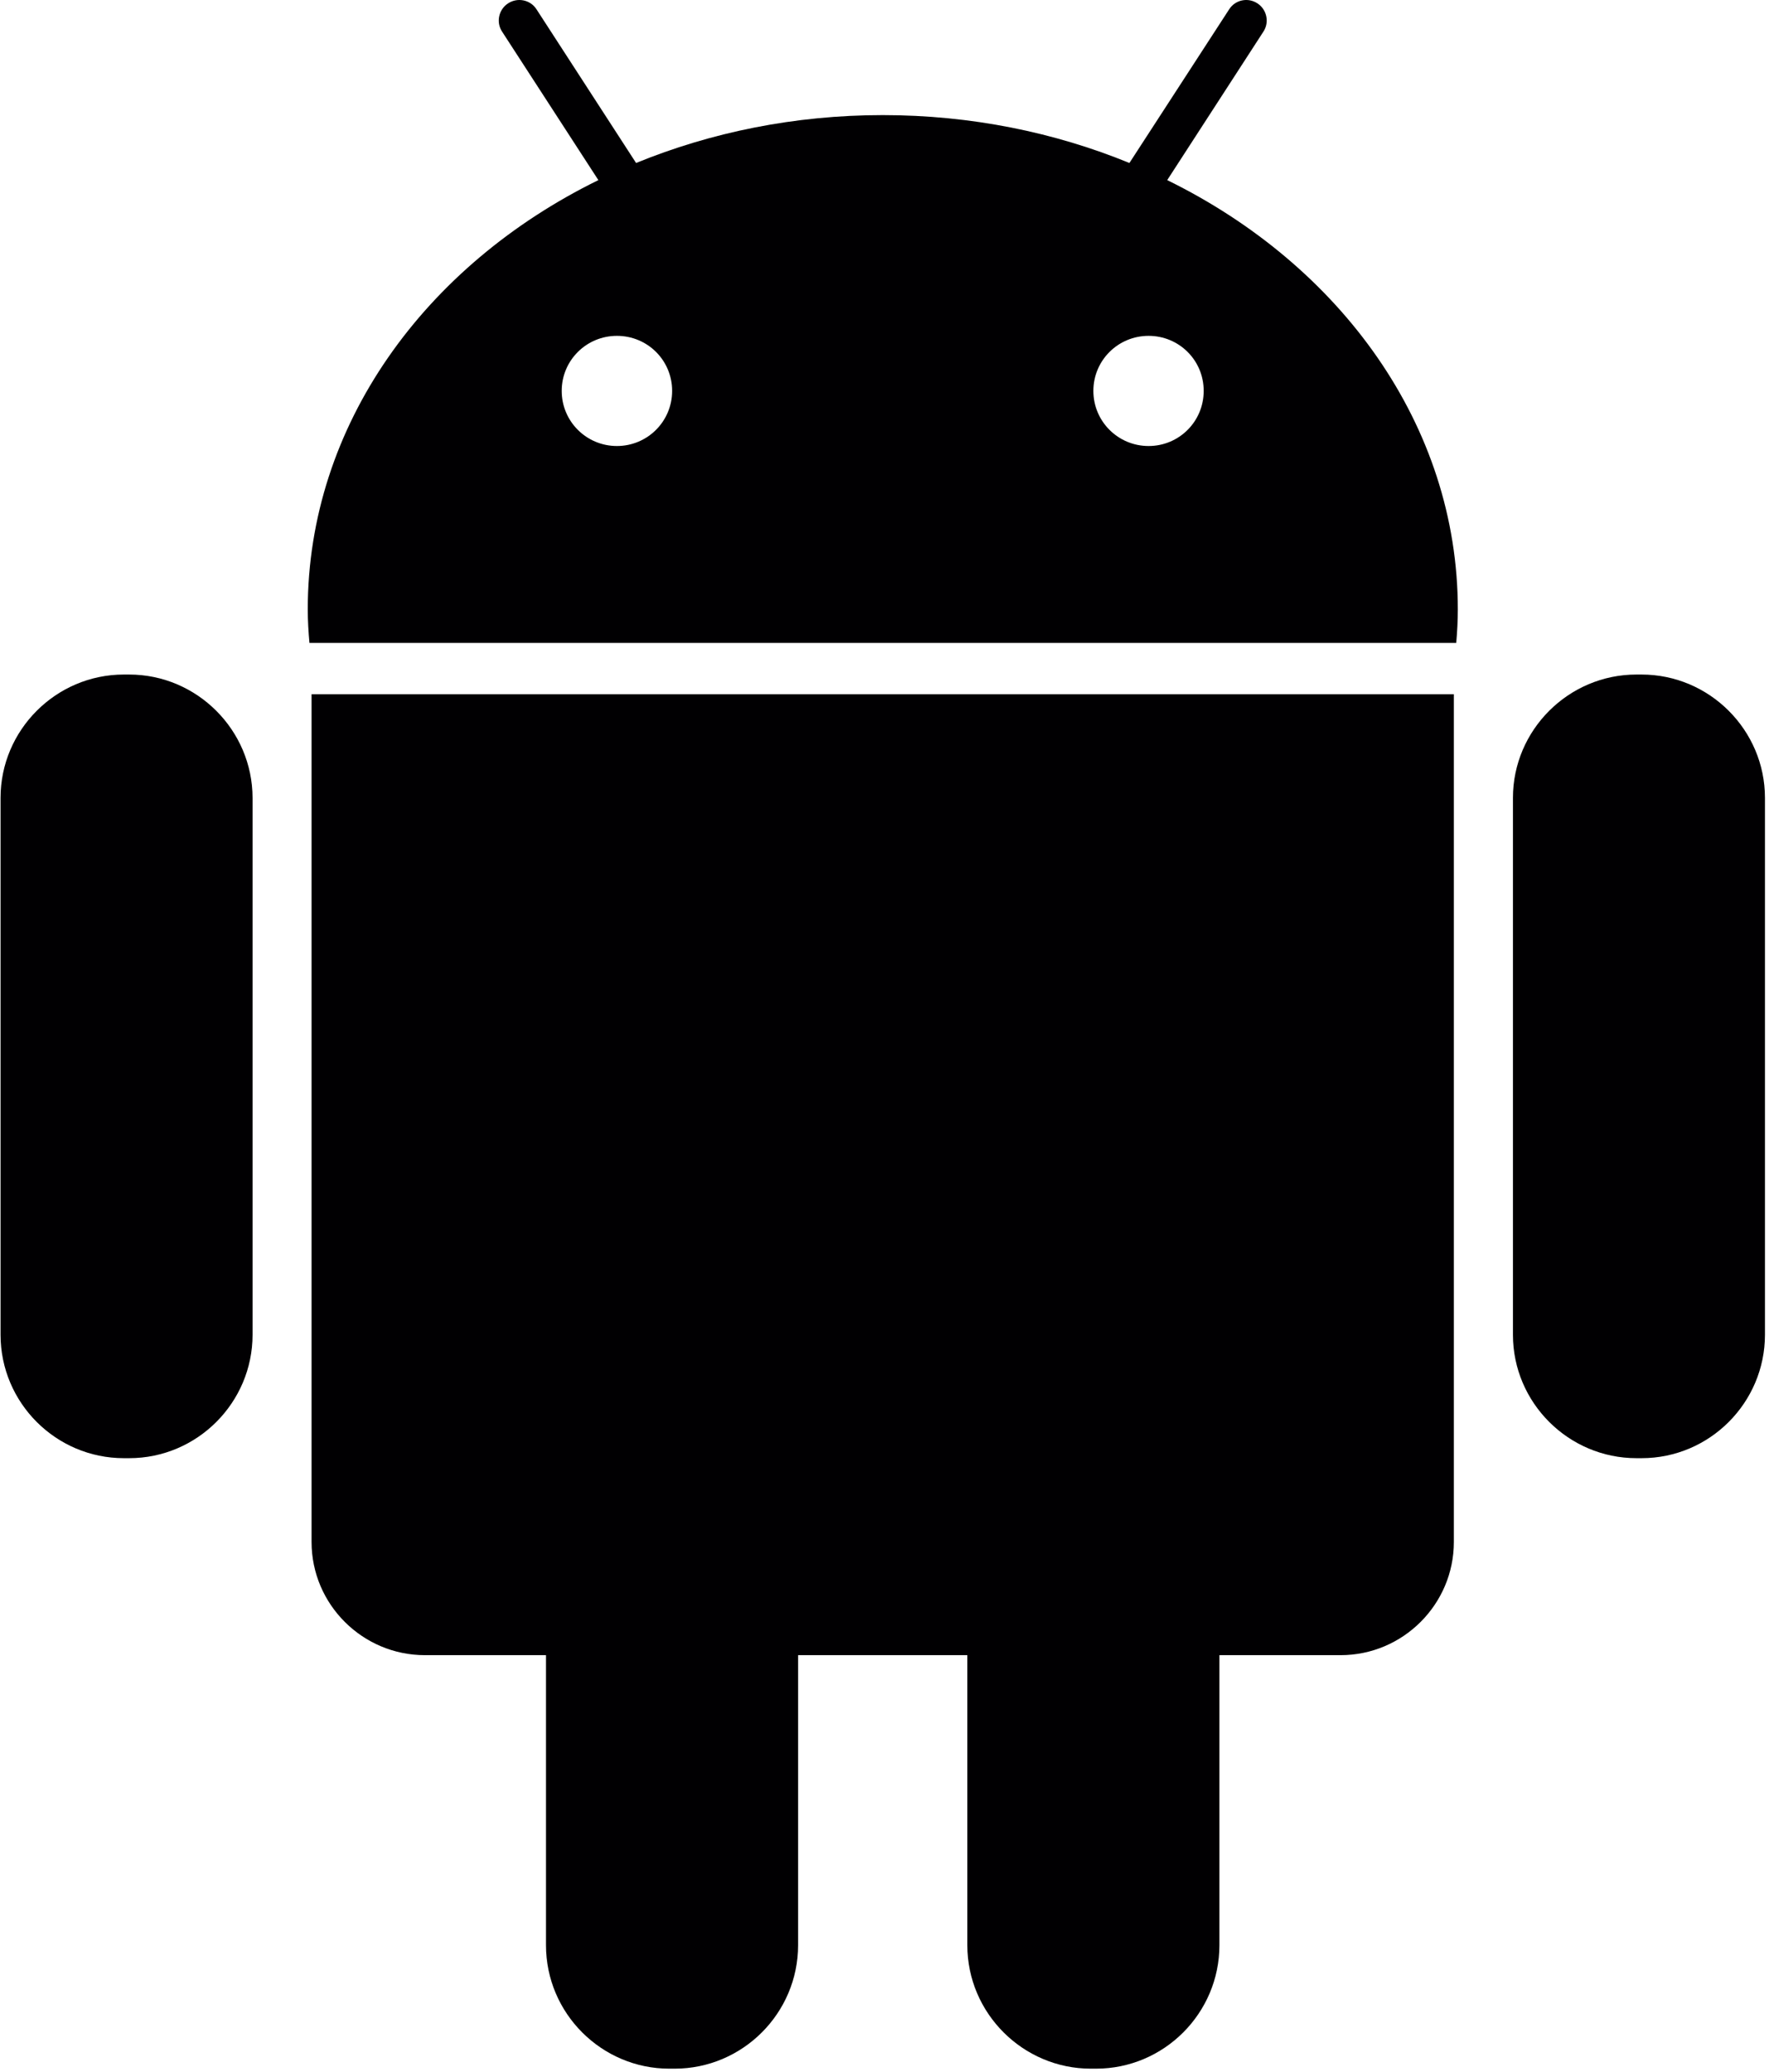
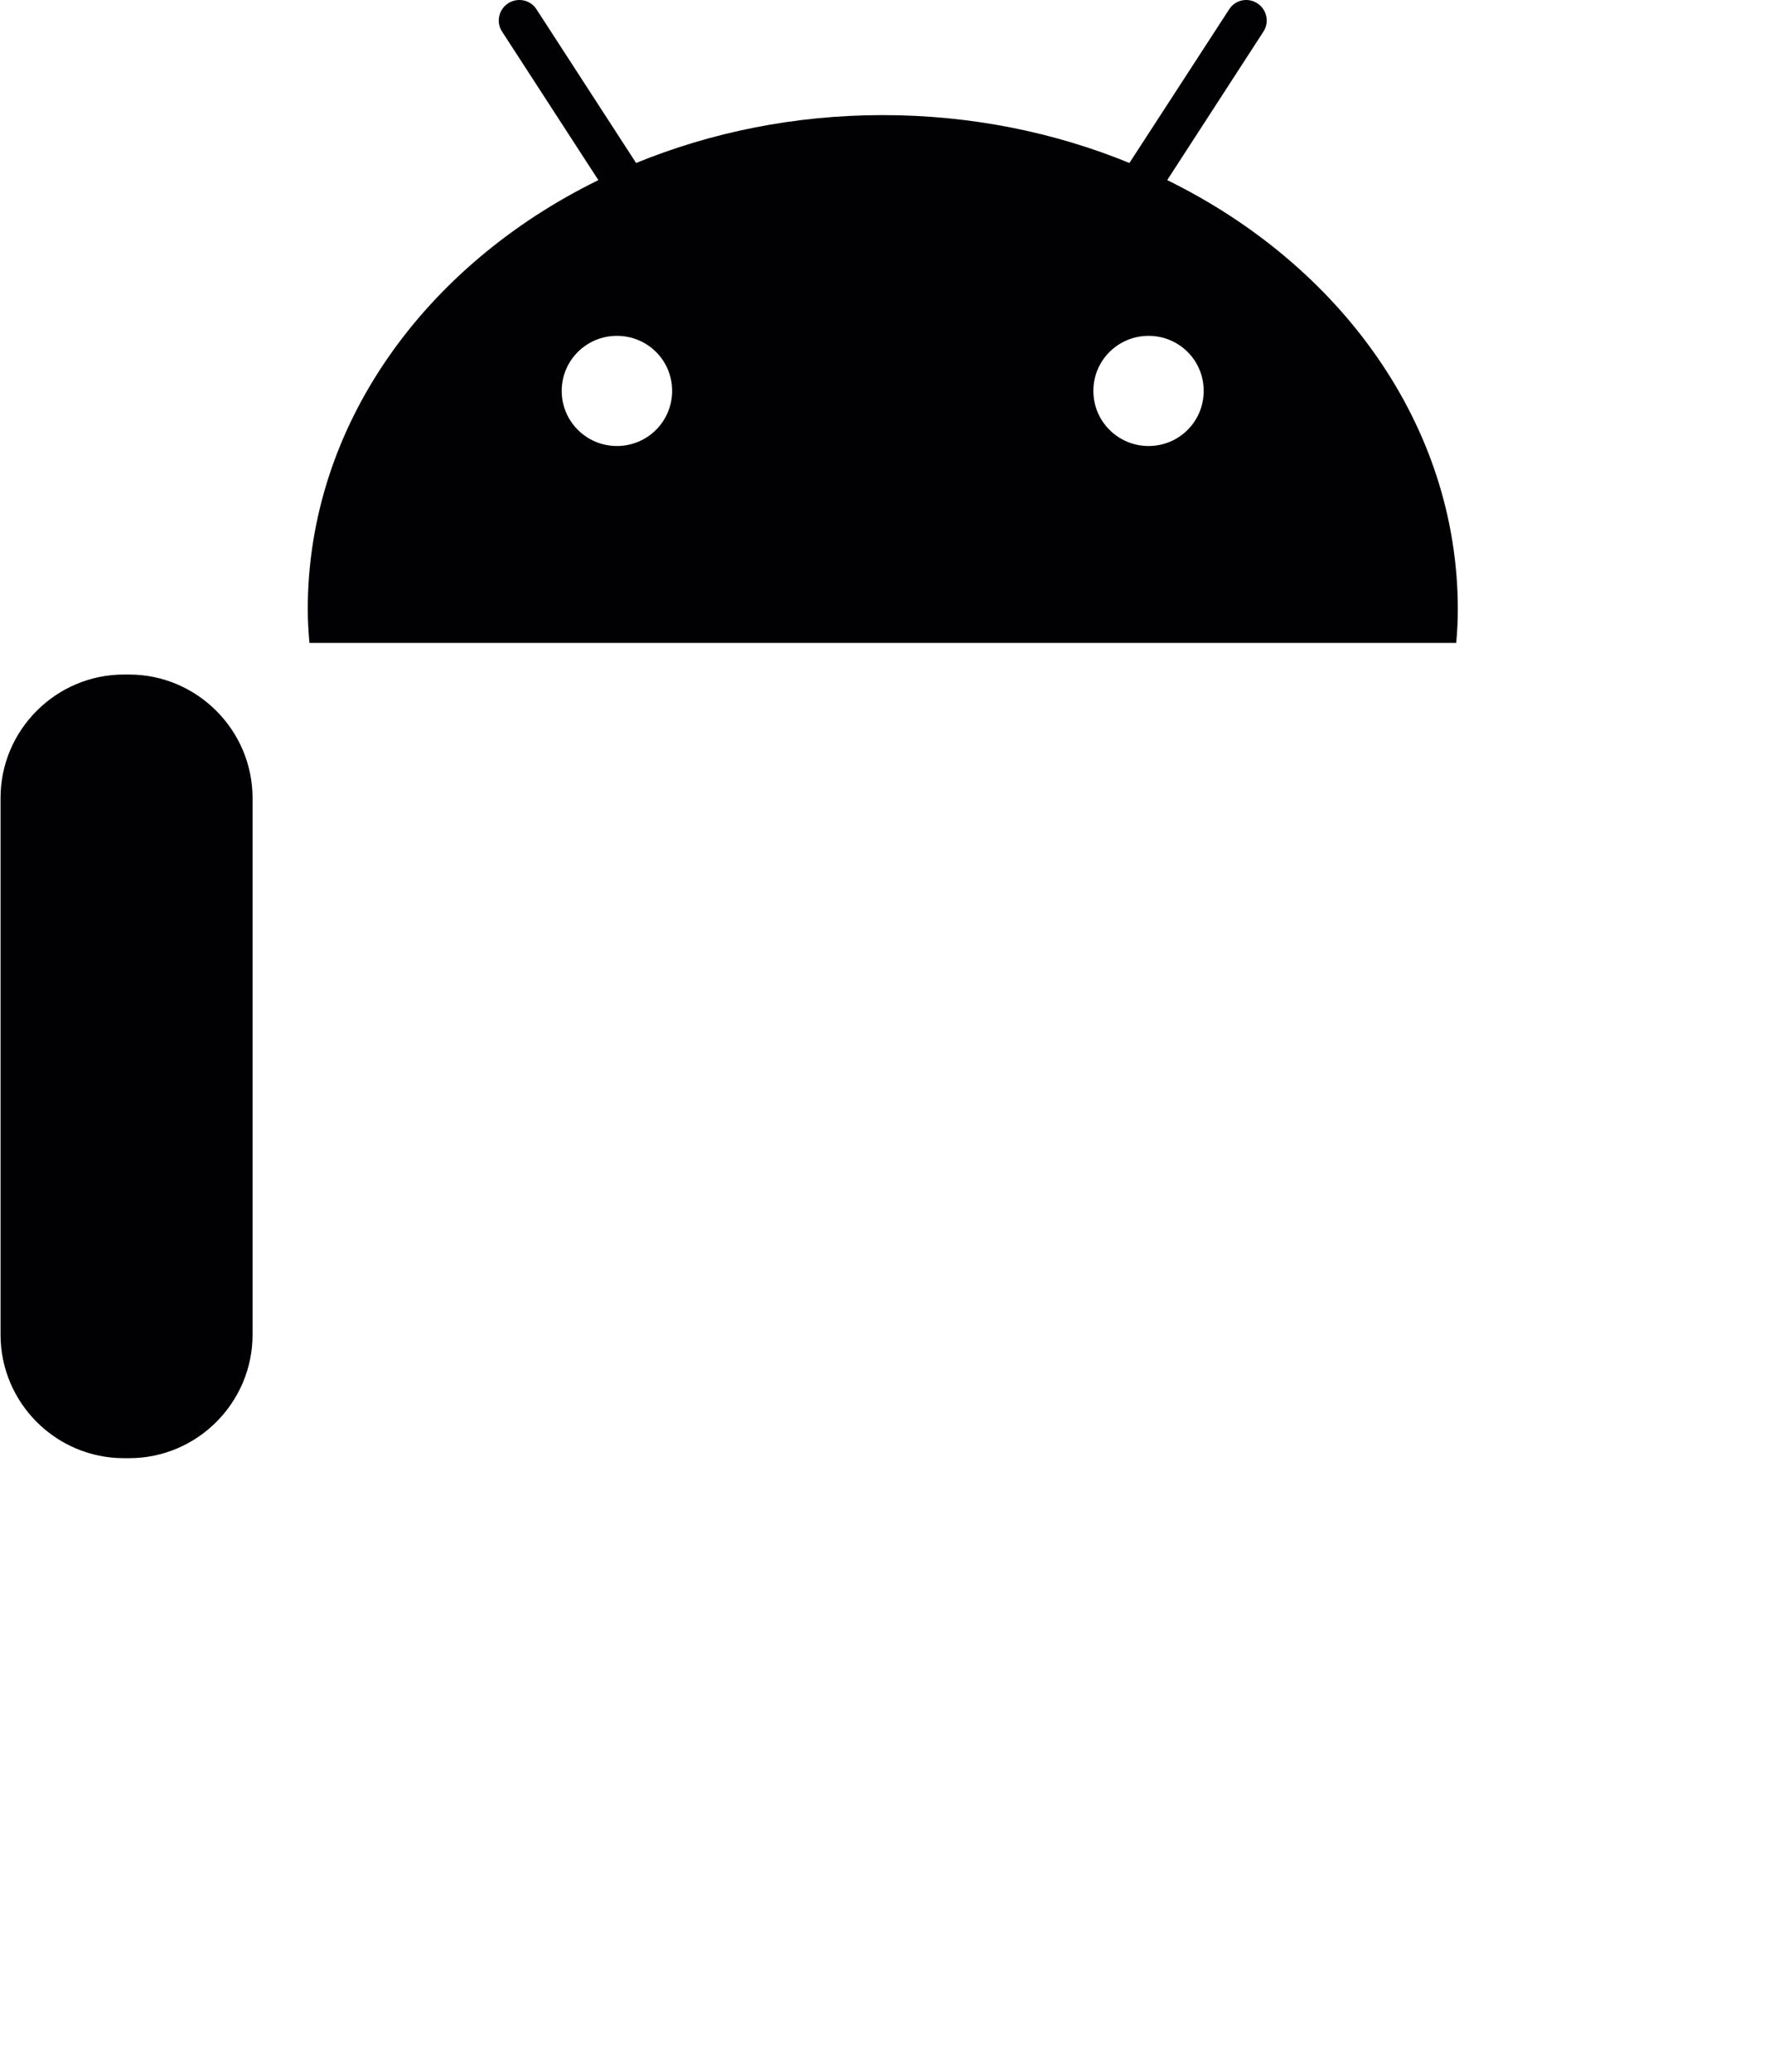
<svg xmlns="http://www.w3.org/2000/svg" width="432" height="506" viewBox="0 0 432 506" fill="none">
  <path d="M31.541 164.715H30.247C13.659 164.715 0.134 178.283 0.134 194.828V325.935C0.134 342.545 13.659 356.069 30.247 356.069H31.563C48.151 356.069 61.676 342.501 61.676 325.935V194.827C61.654 178.283 48.108 164.715 31.541 164.715Z" fill="#010002" />
-   <path d="M76.085 376.54C76.085 391.769 88.531 404.172 103.76 404.172H133.334V474.989C133.334 491.62 146.902 505.145 163.447 505.145H164.741C181.351 505.145 194.897 491.599 194.897 474.989V404.172H236.227V474.989C236.227 491.62 249.838 505.145 266.383 505.145H267.656C284.265 505.145 297.79 491.599 297.79 474.989V404.172H327.385C342.592 404.172 355.039 391.769 355.039 376.54V169.525H76.085V376.54Z" fill="#010002" />
  <path d="M285.041 43.983L308.532 7.723C310.042 5.436 309.373 2.309 307.065 0.82C304.779 -0.69 301.651 -0.064 300.162 2.287L275.809 39.799C257.539 32.314 237.133 28.108 215.583 28.108C194.012 28.108 173.649 32.314 155.336 39.799L131.026 2.287C129.538 -0.064 126.388 -0.69 124.08 0.82C121.772 2.308 121.103 5.436 122.613 7.723L146.125 43.983C103.738 64.756 75.157 103.907 75.157 148.817C75.157 151.578 75.33 154.296 75.567 156.992H355.62C355.857 154.296 356.008 151.578 356.008 148.817C356.009 103.907 327.406 64.756 285.041 43.983ZM150.655 108.911C143.213 108.911 137.173 102.914 137.173 95.451C137.173 87.988 143.213 82.012 150.655 82.012C158.14 82.012 164.137 87.987 164.137 95.451C164.137 102.915 158.097 108.911 150.655 108.911ZM280.49 108.911C273.048 108.911 267.008 102.914 267.008 95.451C267.008 87.988 273.048 82.012 280.49 82.012C287.953 82.012 293.95 87.987 293.95 95.451C293.95 102.914 287.953 108.911 280.49 108.911Z" fill="#010002" />
-   <path d="M400.876 164.715H399.625C383.037 164.715 369.469 178.283 369.469 194.828V325.935C369.469 342.545 383.059 356.069 399.625 356.069H400.898C417.507 356.069 431.011 342.501 431.011 325.935V194.827C431.011 178.283 417.464 164.715 400.876 164.715Z" fill="#010002" />
</svg>